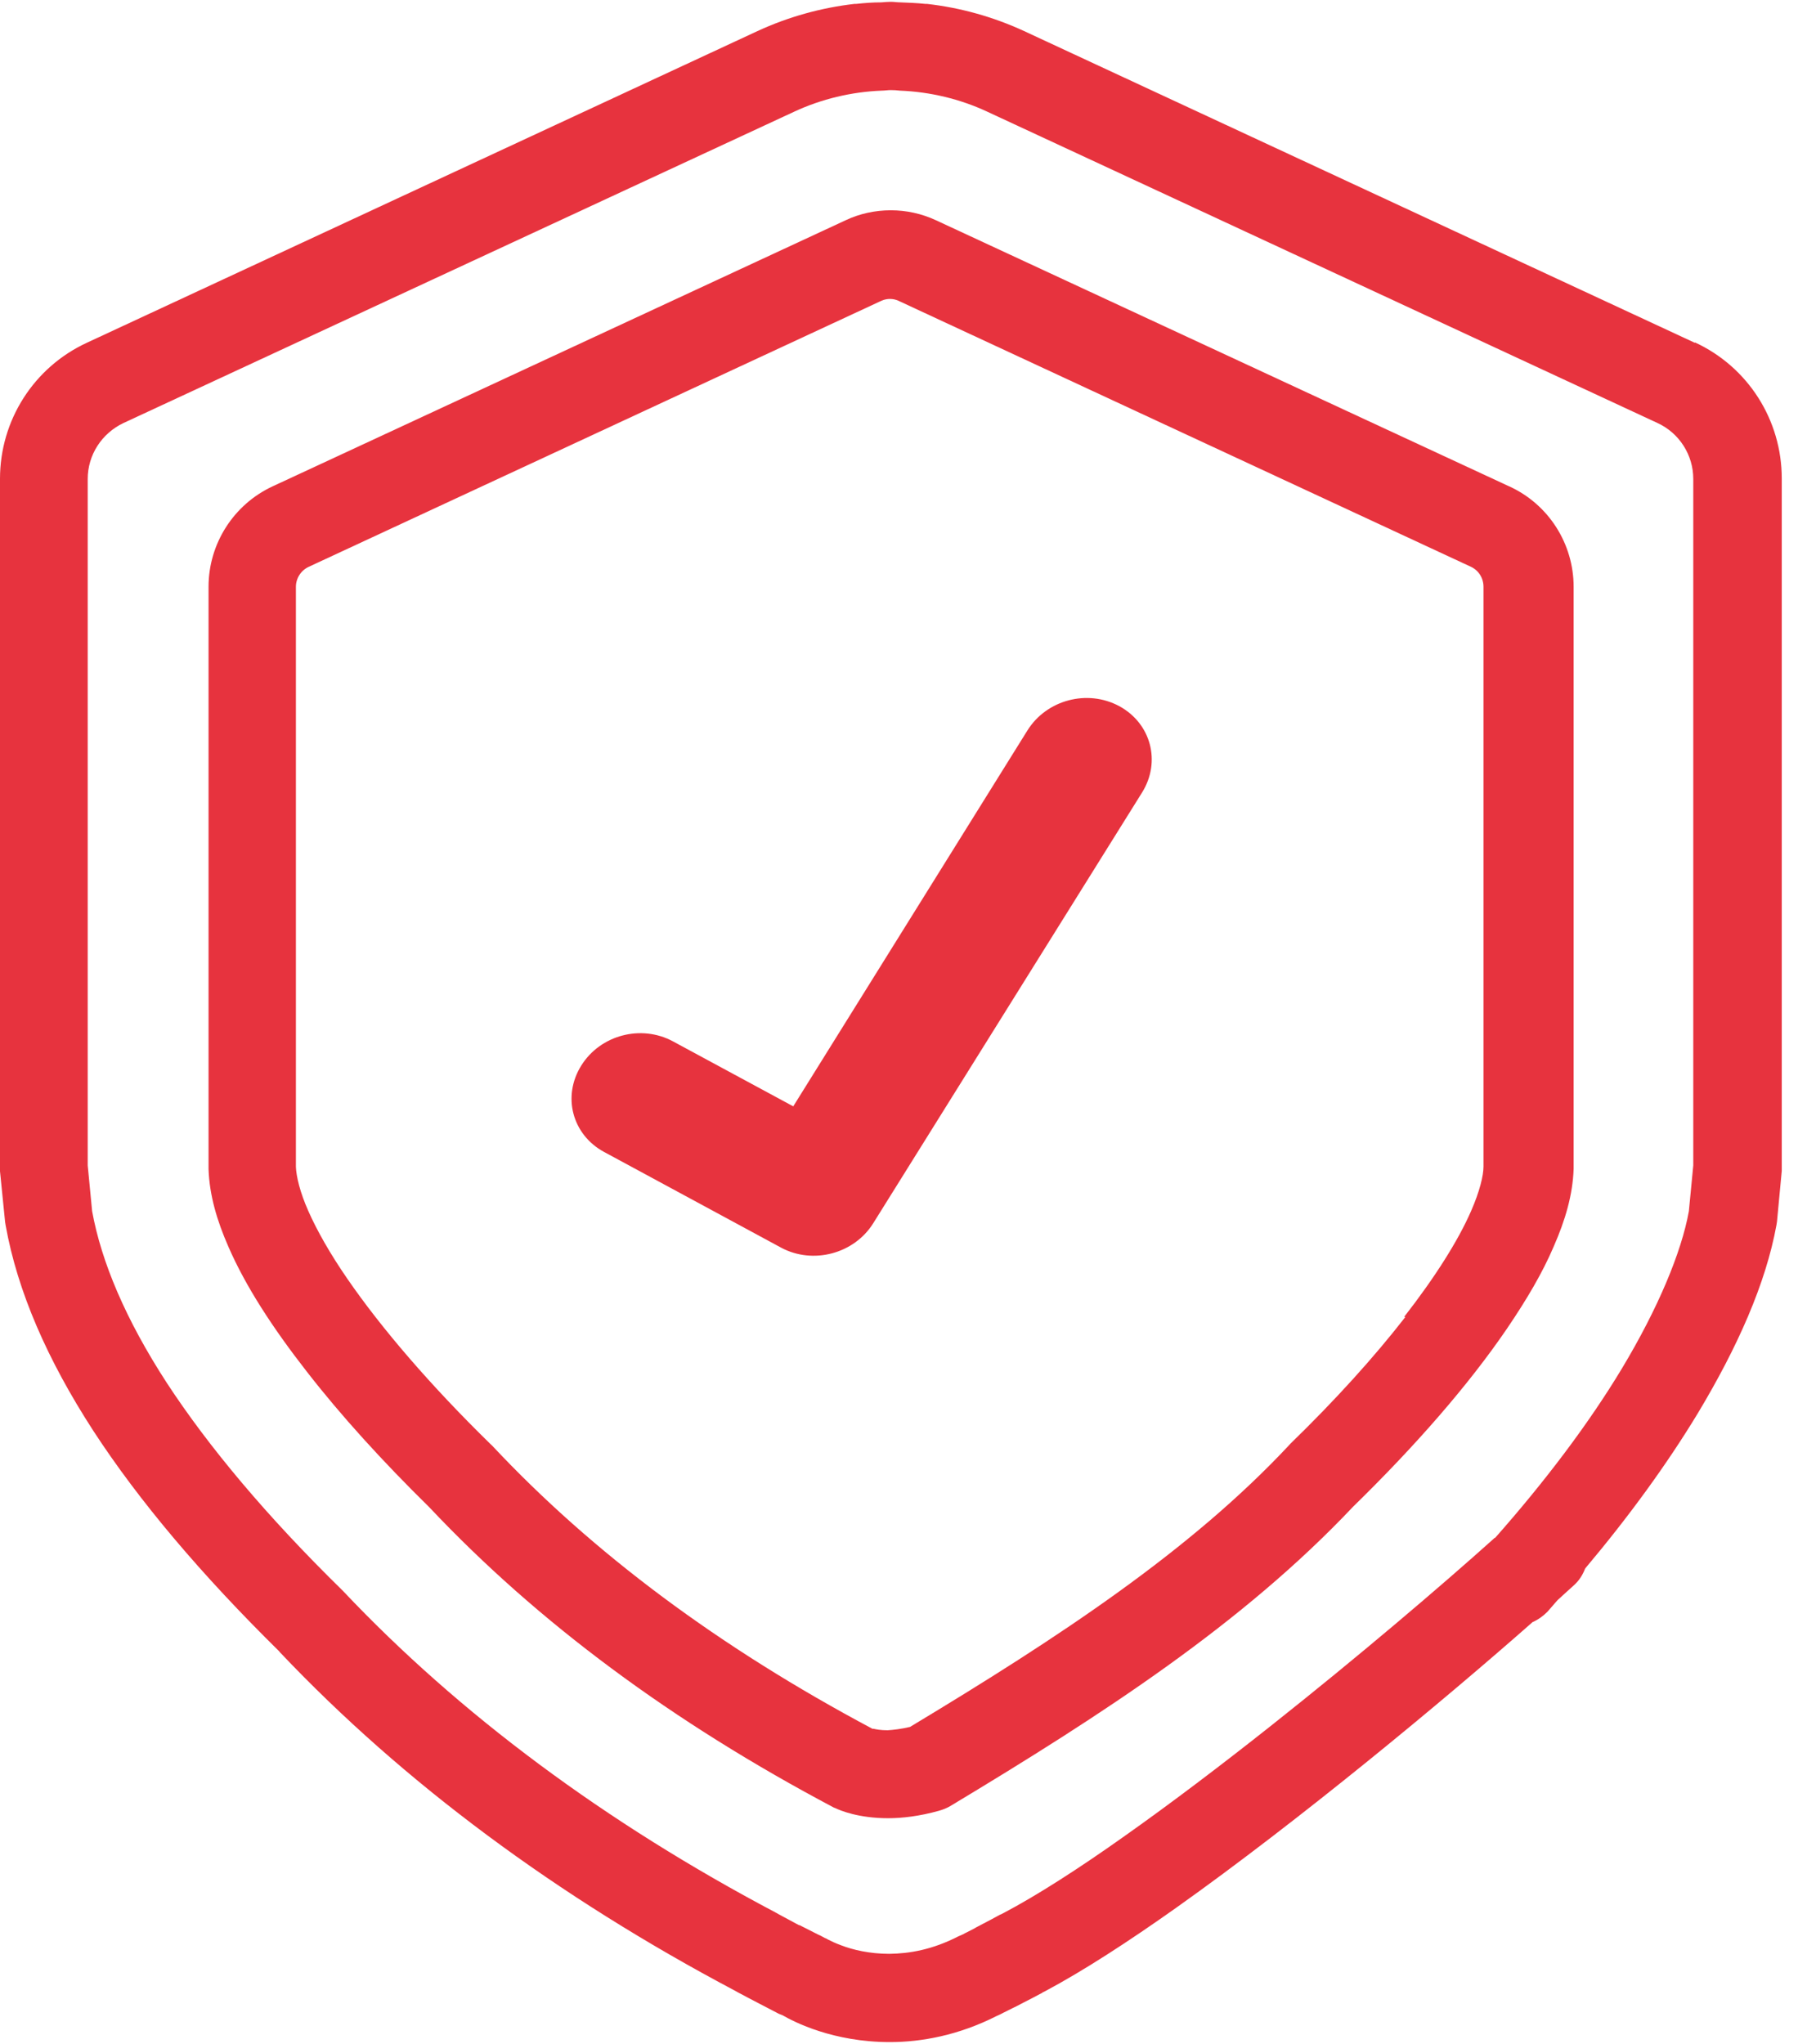
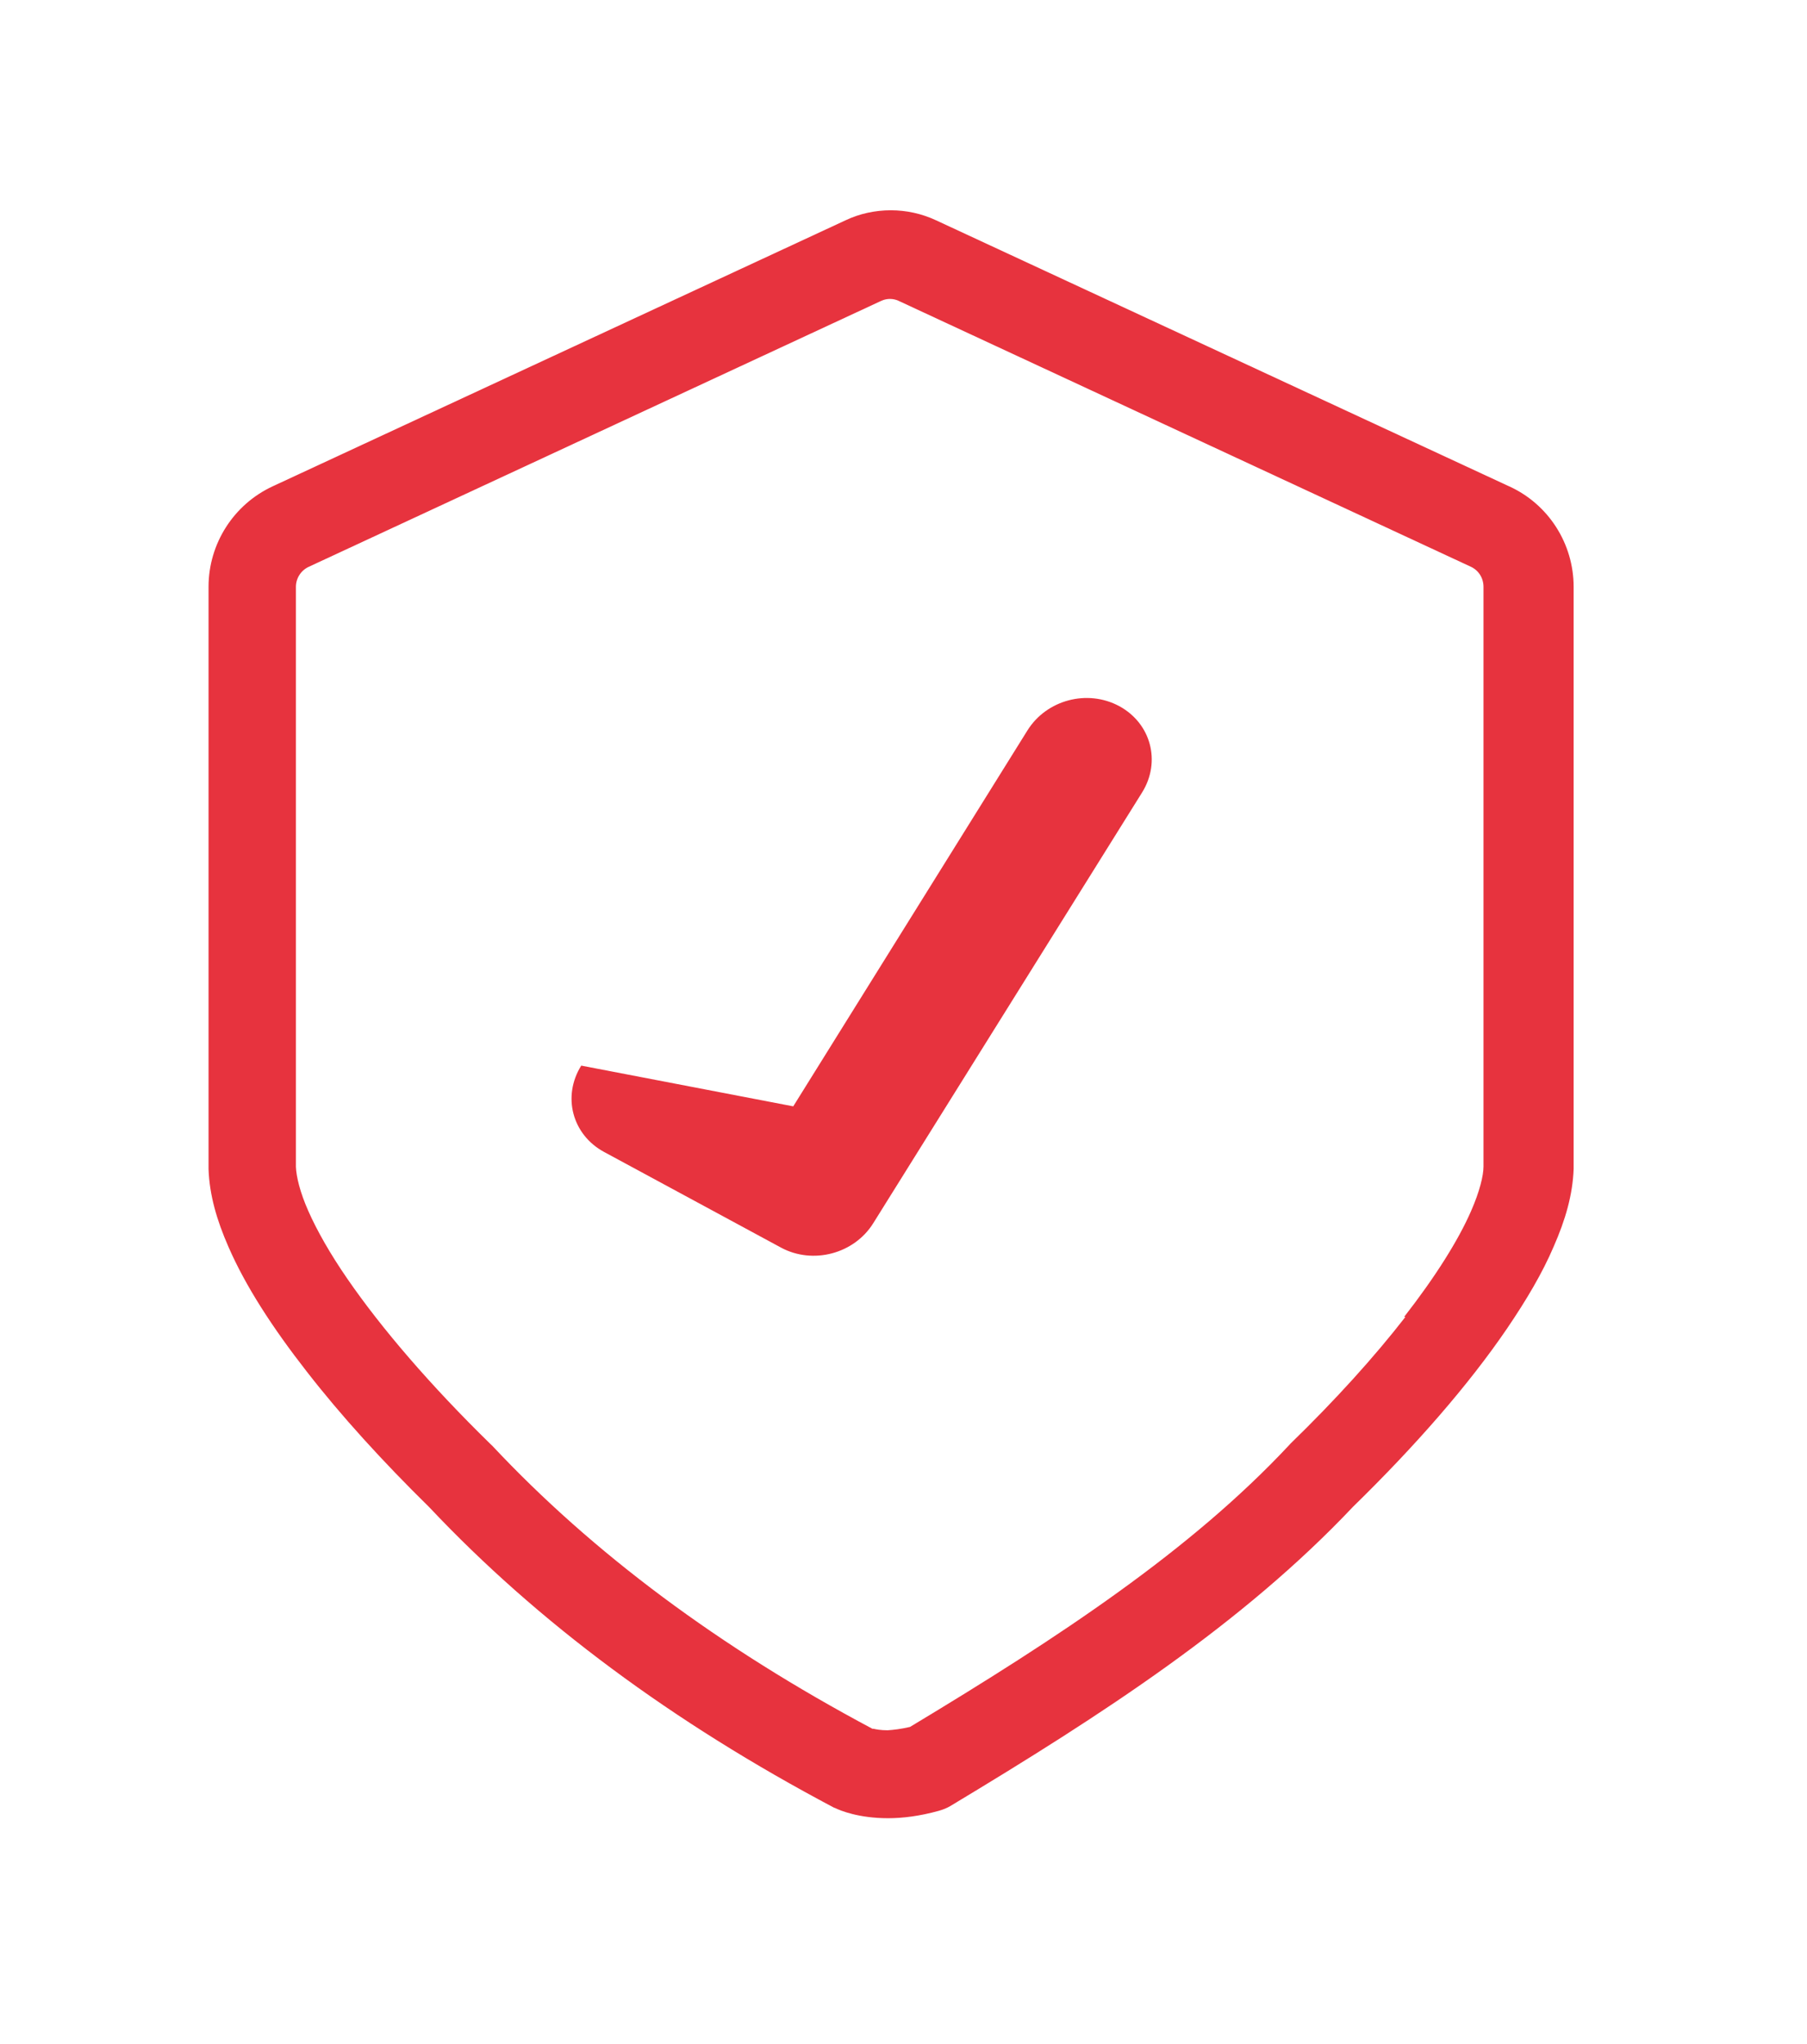
<svg xmlns="http://www.w3.org/2000/svg" width="61" height="69" viewBox="0 0 61 69" fill="none">
-   <path d="M26.778 37.349L34.684 24.658C35.332 23.623 36.707 23.26 37.782 23.838C38.856 24.42 39.2 25.713 38.555 26.752L29.481 41.291C28.836 42.33 27.442 42.697 26.367 42.119L20.391 38.888C19.317 38.306 18.973 37.013 19.621 35.974C20.266 34.939 21.641 34.576 22.715 35.154L26.778 37.349Z" fill="#E7333E" />
-   <path d="M57.212 11.572L34.571 1.049C33.539 0.572 32.43 0.26 31.289 0.131H31.231C30.95 0.1 30.672 0.092 30.391 0.08C30.282 0.08 30.18 0.061 30.071 0.061C29.961 0.061 29.86 0.072 29.75 0.08C29.469 0.08 29.192 0.1 28.91 0.131H28.852C27.719 0.26 26.602 0.572 25.571 1.049L2.93 11.572C1.141 12.4 0 14.189 0 16.162V39.541L0.172 41.252L0.191 41.369C0.59 43.599 1.602 45.912 3.148 48.299C4.699 50.681 6.801 53.162 9.43 55.752C9.43 55.752 9.441 55.76 9.441 55.771L9.461 55.791C13.629 60.189 18.809 64.029 24.82 67.209L24.91 67.26C25.121 67.369 25.359 67.502 25.628 67.638L26.289 67.982L26.359 68.01L26.41 68.029C26.808 68.26 28.128 68.939 30.039 68.939C31.109 68.939 32.359 68.709 33.64 68.06L33.75 68.01L33.828 67.971C33.828 67.971 33.922 67.92 34.031 67.869C34.129 67.822 34.218 67.771 34.308 67.732L34.539 67.611C34.761 67.502 34.968 67.388 35.191 67.271H35.179L35.281 67.221C36.578 66.529 38.089 65.549 39.711 64.4C43.851 61.459 48.699 57.439 51.737 54.76C51.921 54.681 52.089 54.56 52.237 54.412C52.359 54.279 52.468 54.139 52.589 54.01C52.788 53.83 52.968 53.662 53.148 53.502C53.319 53.342 53.429 53.162 53.511 52.951C54.968 51.221 56.269 49.439 57.32 47.701C58.659 45.471 59.609 43.33 59.968 41.361L59.987 41.24L60.148 39.529V16.15C60.148 14.181 59.011 12.389 57.218 11.56L57.212 11.572ZM50.462 51.912C48.641 53.549 45.821 55.951 42.891 58.271C41.239 59.58 39.54 60.869 37.981 61.971C36.422 63.08 34.981 64.002 33.88 64.58L33.782 64.631H33.77C33.571 64.74 33.372 64.85 33.172 64.951L32.942 65.072L32.911 65.092C32.911 65.092 32.762 65.17 32.661 65.221C32.59 65.252 32.551 65.279 32.512 65.299L32.442 65.33L32.352 65.369C31.469 65.822 30.7 65.951 30.02 65.959C29.352 65.959 28.782 65.822 28.391 65.67C28.2 65.6 28.051 65.529 27.962 65.482L27.872 65.432H27.86L27.692 65.342L27.622 65.311L26.989 64.99H26.969C26.739 64.869 26.54 64.76 26.301 64.631L26.212 64.58C20.43 61.529 15.501 57.861 11.579 53.709L11.54 53.67C9 51.182 7.032 48.83 5.629 46.682C4.239 44.541 3.422 42.6 3.11 40.889L2.961 39.342V16.17C2.961 15.361 3.43 14.631 4.172 14.279L26.809 3.771C27.731 3.341 28.751 3.099 29.762 3.06C29.86 3.06 29.969 3.041 30.071 3.041C30.172 3.041 30.282 3.048 30.38 3.06C31.391 3.099 32.411 3.341 33.329 3.771L55.95 14.279C56.692 14.619 57.161 15.361 57.161 16.17V39.342L57.012 40.889C56.762 42.279 55.969 44.17 54.762 46.182C53.641 48.049 52.149 50.021 50.469 51.92L50.462 51.912Z" fill="#E7333E" />
+   <path d="M26.778 37.349L34.684 24.658C35.332 23.623 36.707 23.26 37.782 23.838C38.856 24.42 39.2 25.713 38.555 26.752L29.481 41.291C28.836 42.33 27.442 42.697 26.367 42.119L20.391 38.888C19.317 38.306 18.973 37.013 19.621 35.974L26.778 37.349Z" fill="#E7333E" />
  <path d="M50.931 16.412L31.603 7.439C31.11 7.209 30.591 7.099 30.071 7.099C29.552 7.099 29.021 7.209 28.54 7.439L9.2 16.42C7.892 17.029 7.04 18.349 7.04 19.81V39.47C7.071 40.349 7.321 41.201 7.712 42.092C8.29 43.42 9.2 44.822 10.352 46.298C11.501 47.779 12.911 49.33 14.489 50.88C18.161 54.779 22.72 58.15 28.149 61.022L28.2 61.041C28.36 61.119 28.981 61.381 29.981 61.381C30.47 61.381 31.052 61.31 31.692 61.131C31.829 61.092 31.962 61.041 32.079 60.971C37.251 57.861 41.95 54.81 45.673 50.869C47.782 48.81 49.579 46.752 50.88 44.841C51.532 43.88 52.071 42.97 52.45 42.08C52.841 41.189 53.091 40.341 53.122 39.459V39.419V39.388V19.81C53.122 18.361 52.282 17.029 50.95 16.42L50.931 16.412ZM47.442 44.459C46.392 45.811 45.071 47.272 43.559 48.74L43.513 48.791C40.192 52.342 35.782 55.252 30.72 58.299C30.423 58.369 30.161 58.4 29.962 58.412C29.731 58.412 29.571 58.381 29.489 58.361H29.45C24.282 55.611 20.013 52.431 16.61 48.799L16.559 48.752C14.552 46.791 12.88 44.85 11.72 43.162C11.141 42.322 10.7 41.541 10.411 40.889C10.122 40.24 10.001 39.709 9.989 39.389V19.811C9.989 19.522 10.161 19.252 10.431 19.131L29.762 10.15C29.852 10.111 29.95 10.092 30.04 10.092C30.141 10.092 30.231 10.111 30.321 10.15L49.649 19.131C49.911 19.252 50.079 19.51 50.079 19.811V39.381C50.079 39.689 49.95 40.221 49.661 40.881C49.231 41.869 48.45 43.111 47.399 44.459L47.442 44.459Z" fill="#E7333E" />
</svg>